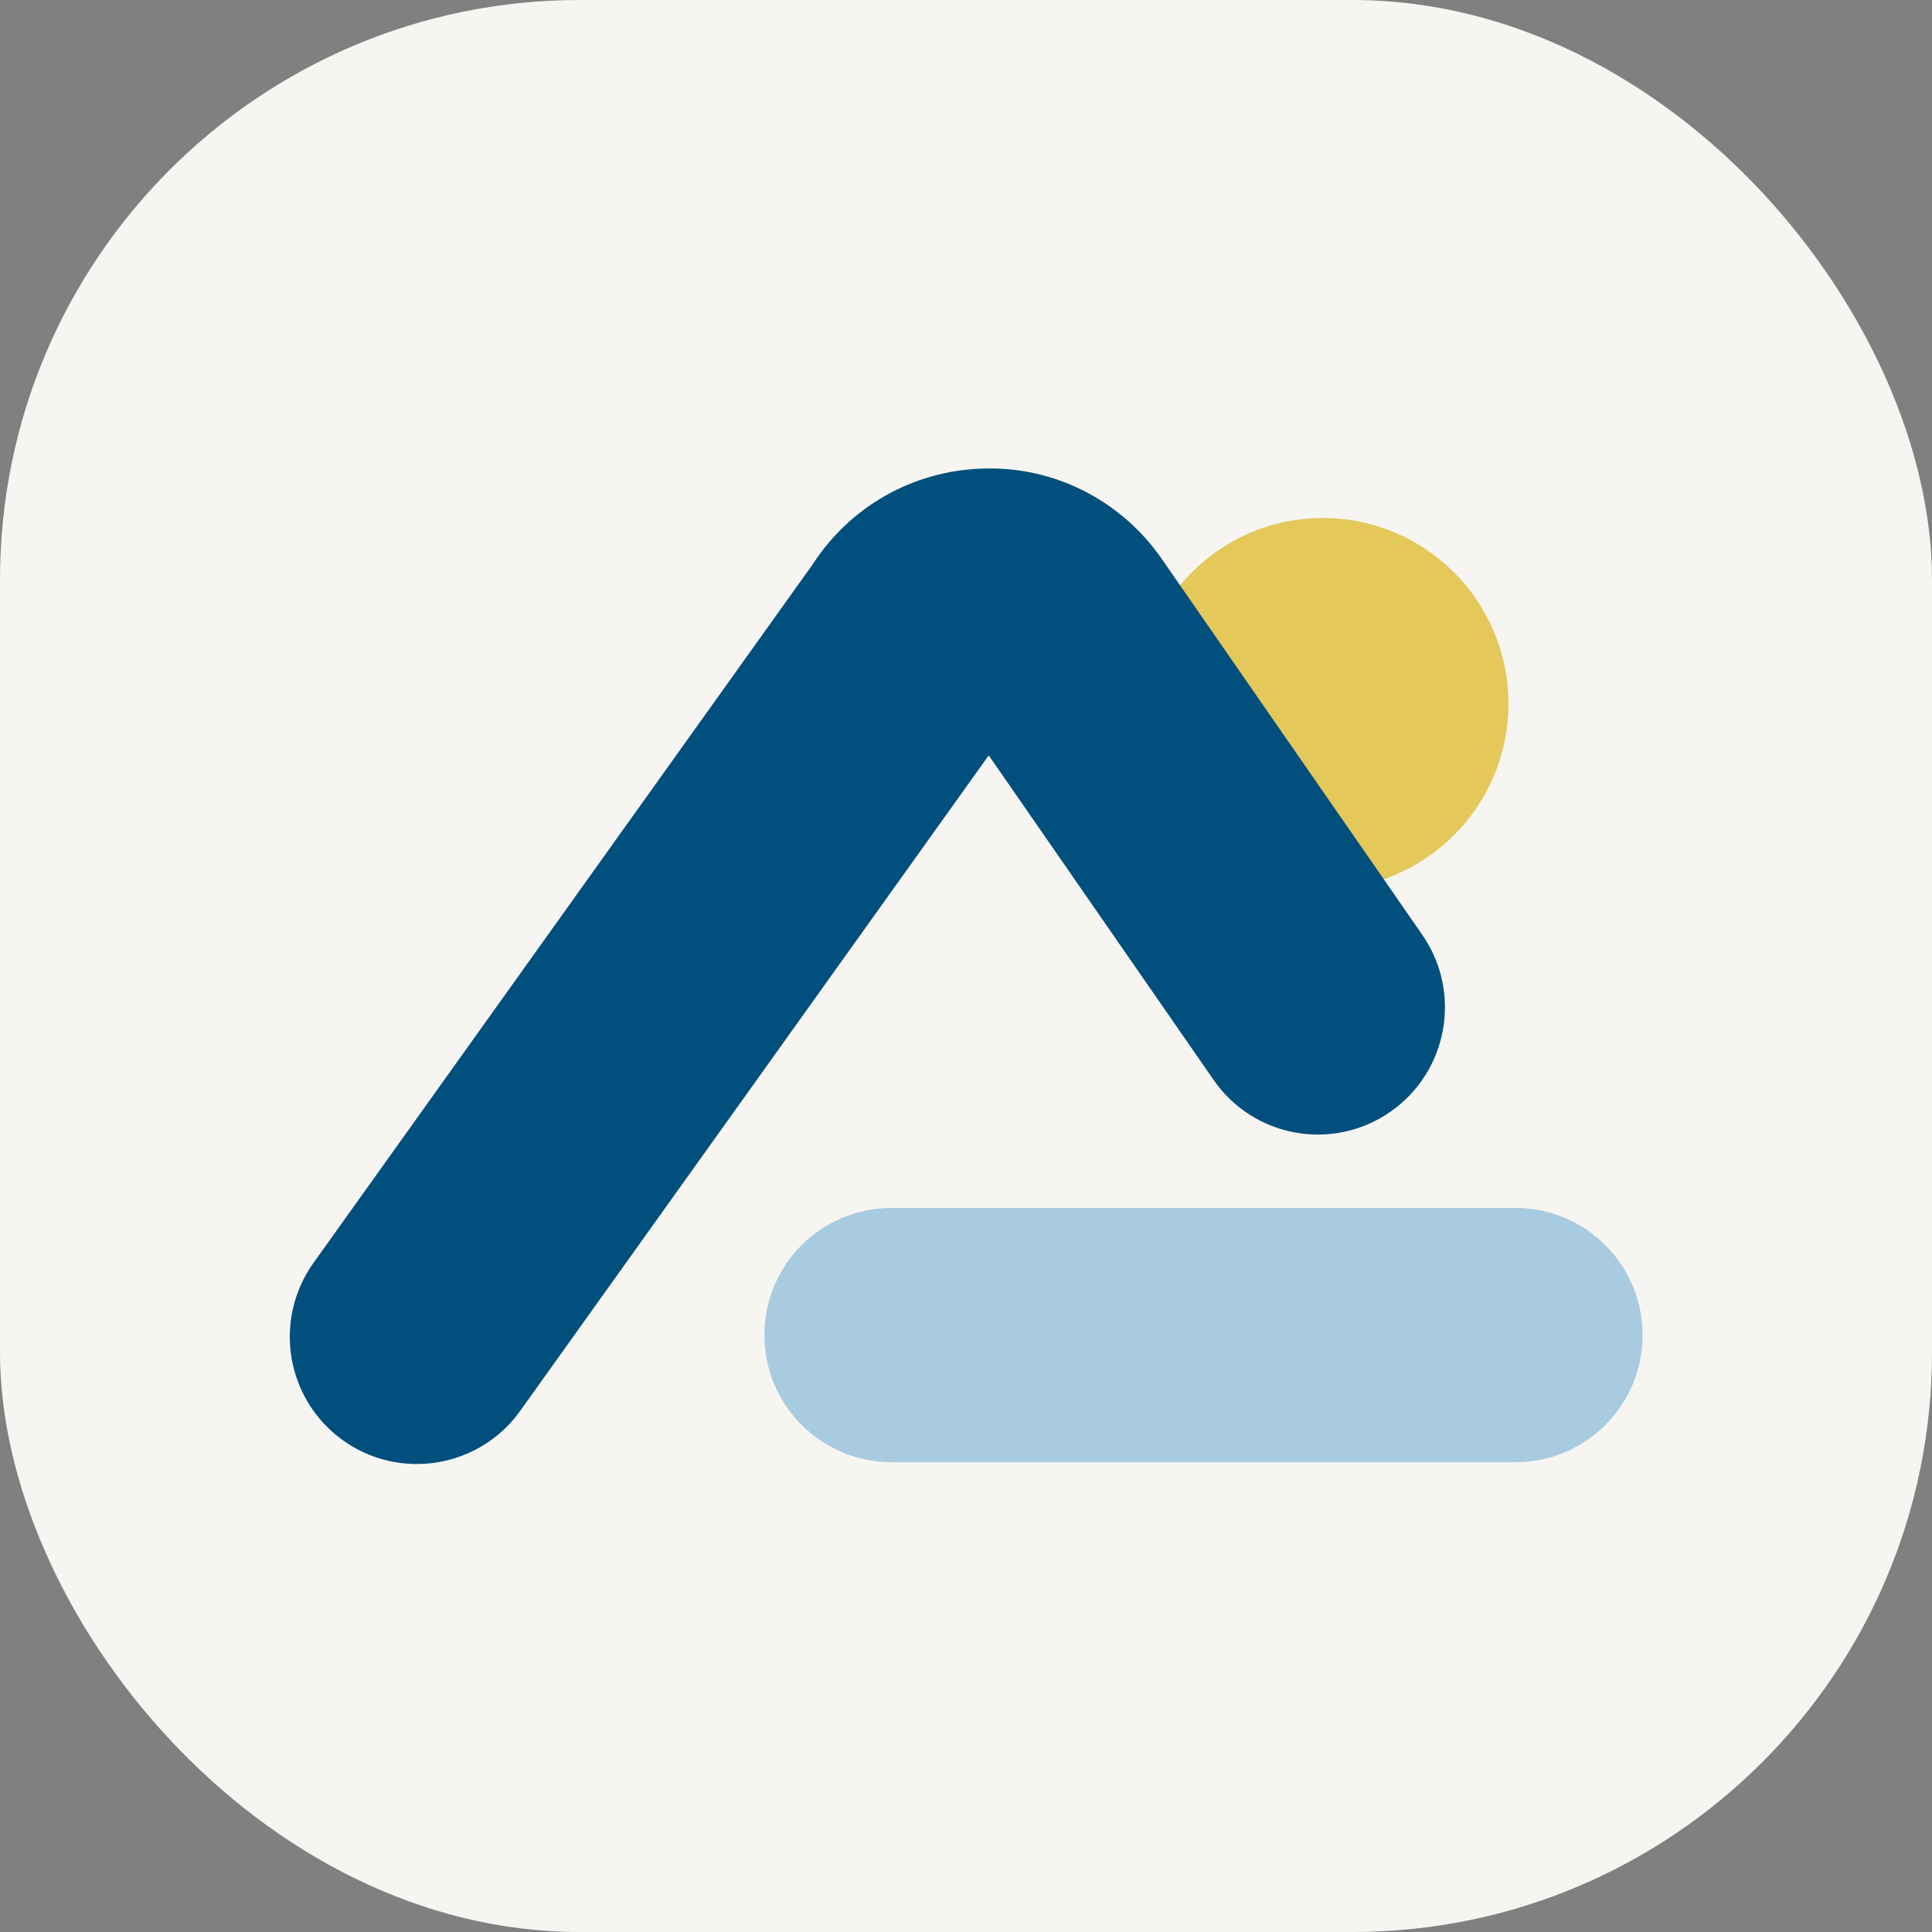
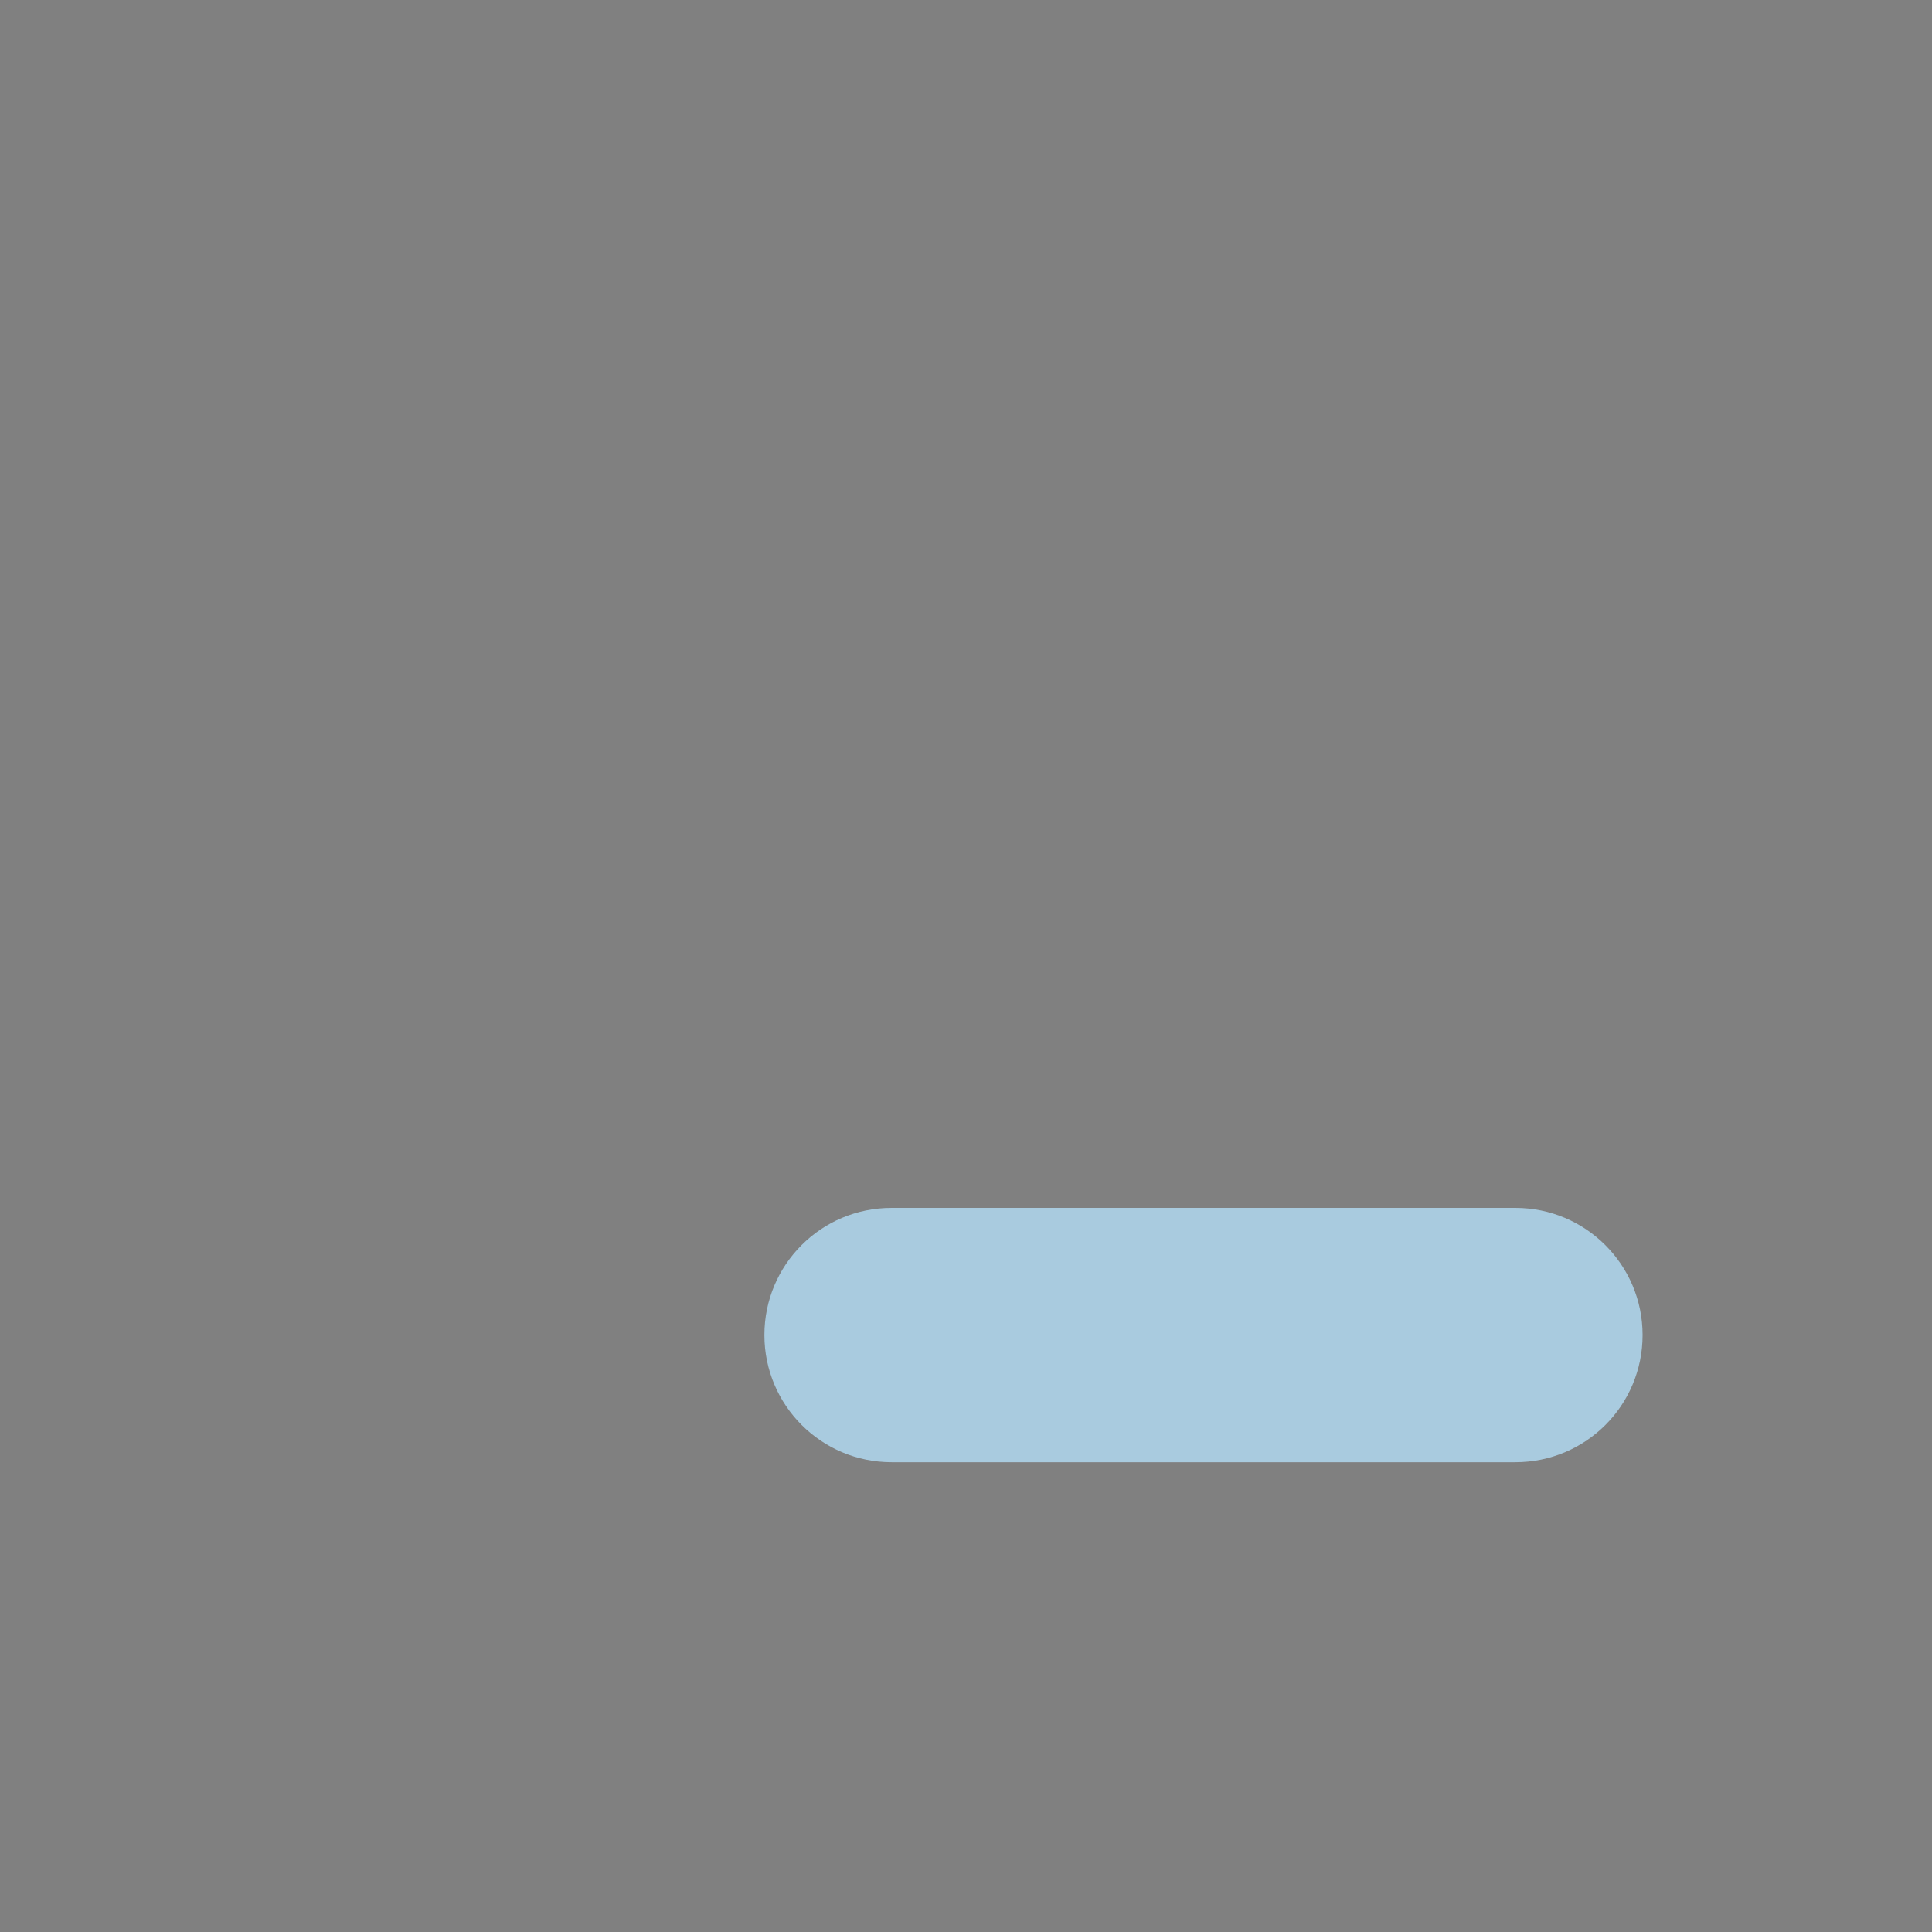
<svg xmlns="http://www.w3.org/2000/svg" version="1.1" width="1000" height="1000">
  <rect width="100%" height="100%" fill="#808080" stroke="none" />
  <g clip-path="url(#SvgjsClipPath1058)">
-     <rect width="1000" height="1000" fill="#f7f5f2" />
    <g transform="matrix(1.167,0,0,1.167,150,150)">
      <svg version="1.1" width="600" height="600">
        <svg id="Ebene_1" version="1.1" viewBox="0 0 600 600">
          <defs>
            <style>
      .st0 {
        fill: #a9cbdf;
      }

      .st1 {
        fill: #e4c85a;
        stroke: #e4c85a;
      }

      .st2 {
        fill: #004f7c;
      }
    </style>
            <clipPath id="SvgjsClipPath1058">
              <rect width="1000" height="1000" x="0" y="0" rx="300" ry="300" />
            </clipPath>
          </defs>
-           <path class="st1" d="M540,183.6c0,45.2-36.6,81.9-81.8,81.9s-81.8-36.7-81.8-81.9,36.7-81.9,81.8-81.9,81.8,36.7,81.8,81.9Z" />
          <path class="st0" d="M543.6,520h-276.7c-31.1,0-56.4-25.2-56.4-56.4s25.2-56.4,56.4-56.4h276.7c31.1,0,56.4,25.2,56.4,56.4s-25.2,56.4-56.4,56.4Z" />
-           <path class="st2" d="M56.3,520.8c-11.3,0-22.8-3.4-32.7-10.5-25.3-18.1-31.2-53.3-13.1-78.7L232.1,121.5c16.6-25.5,44.4-41.2,74.9-42.2,31.3-1.2,60.8,13.5,79,39l116.3,167.8c17.7,25.6,11.4,60.7-14.2,78.5-25.6,17.8-60.7,11.4-78.4-14.2l-99.7-143.9L102.2,497.2c-11,15.4-28.3,23.6-45.9,23.6Z" />
        </svg>
      </svg>
    </g>
  </g>
</svg>